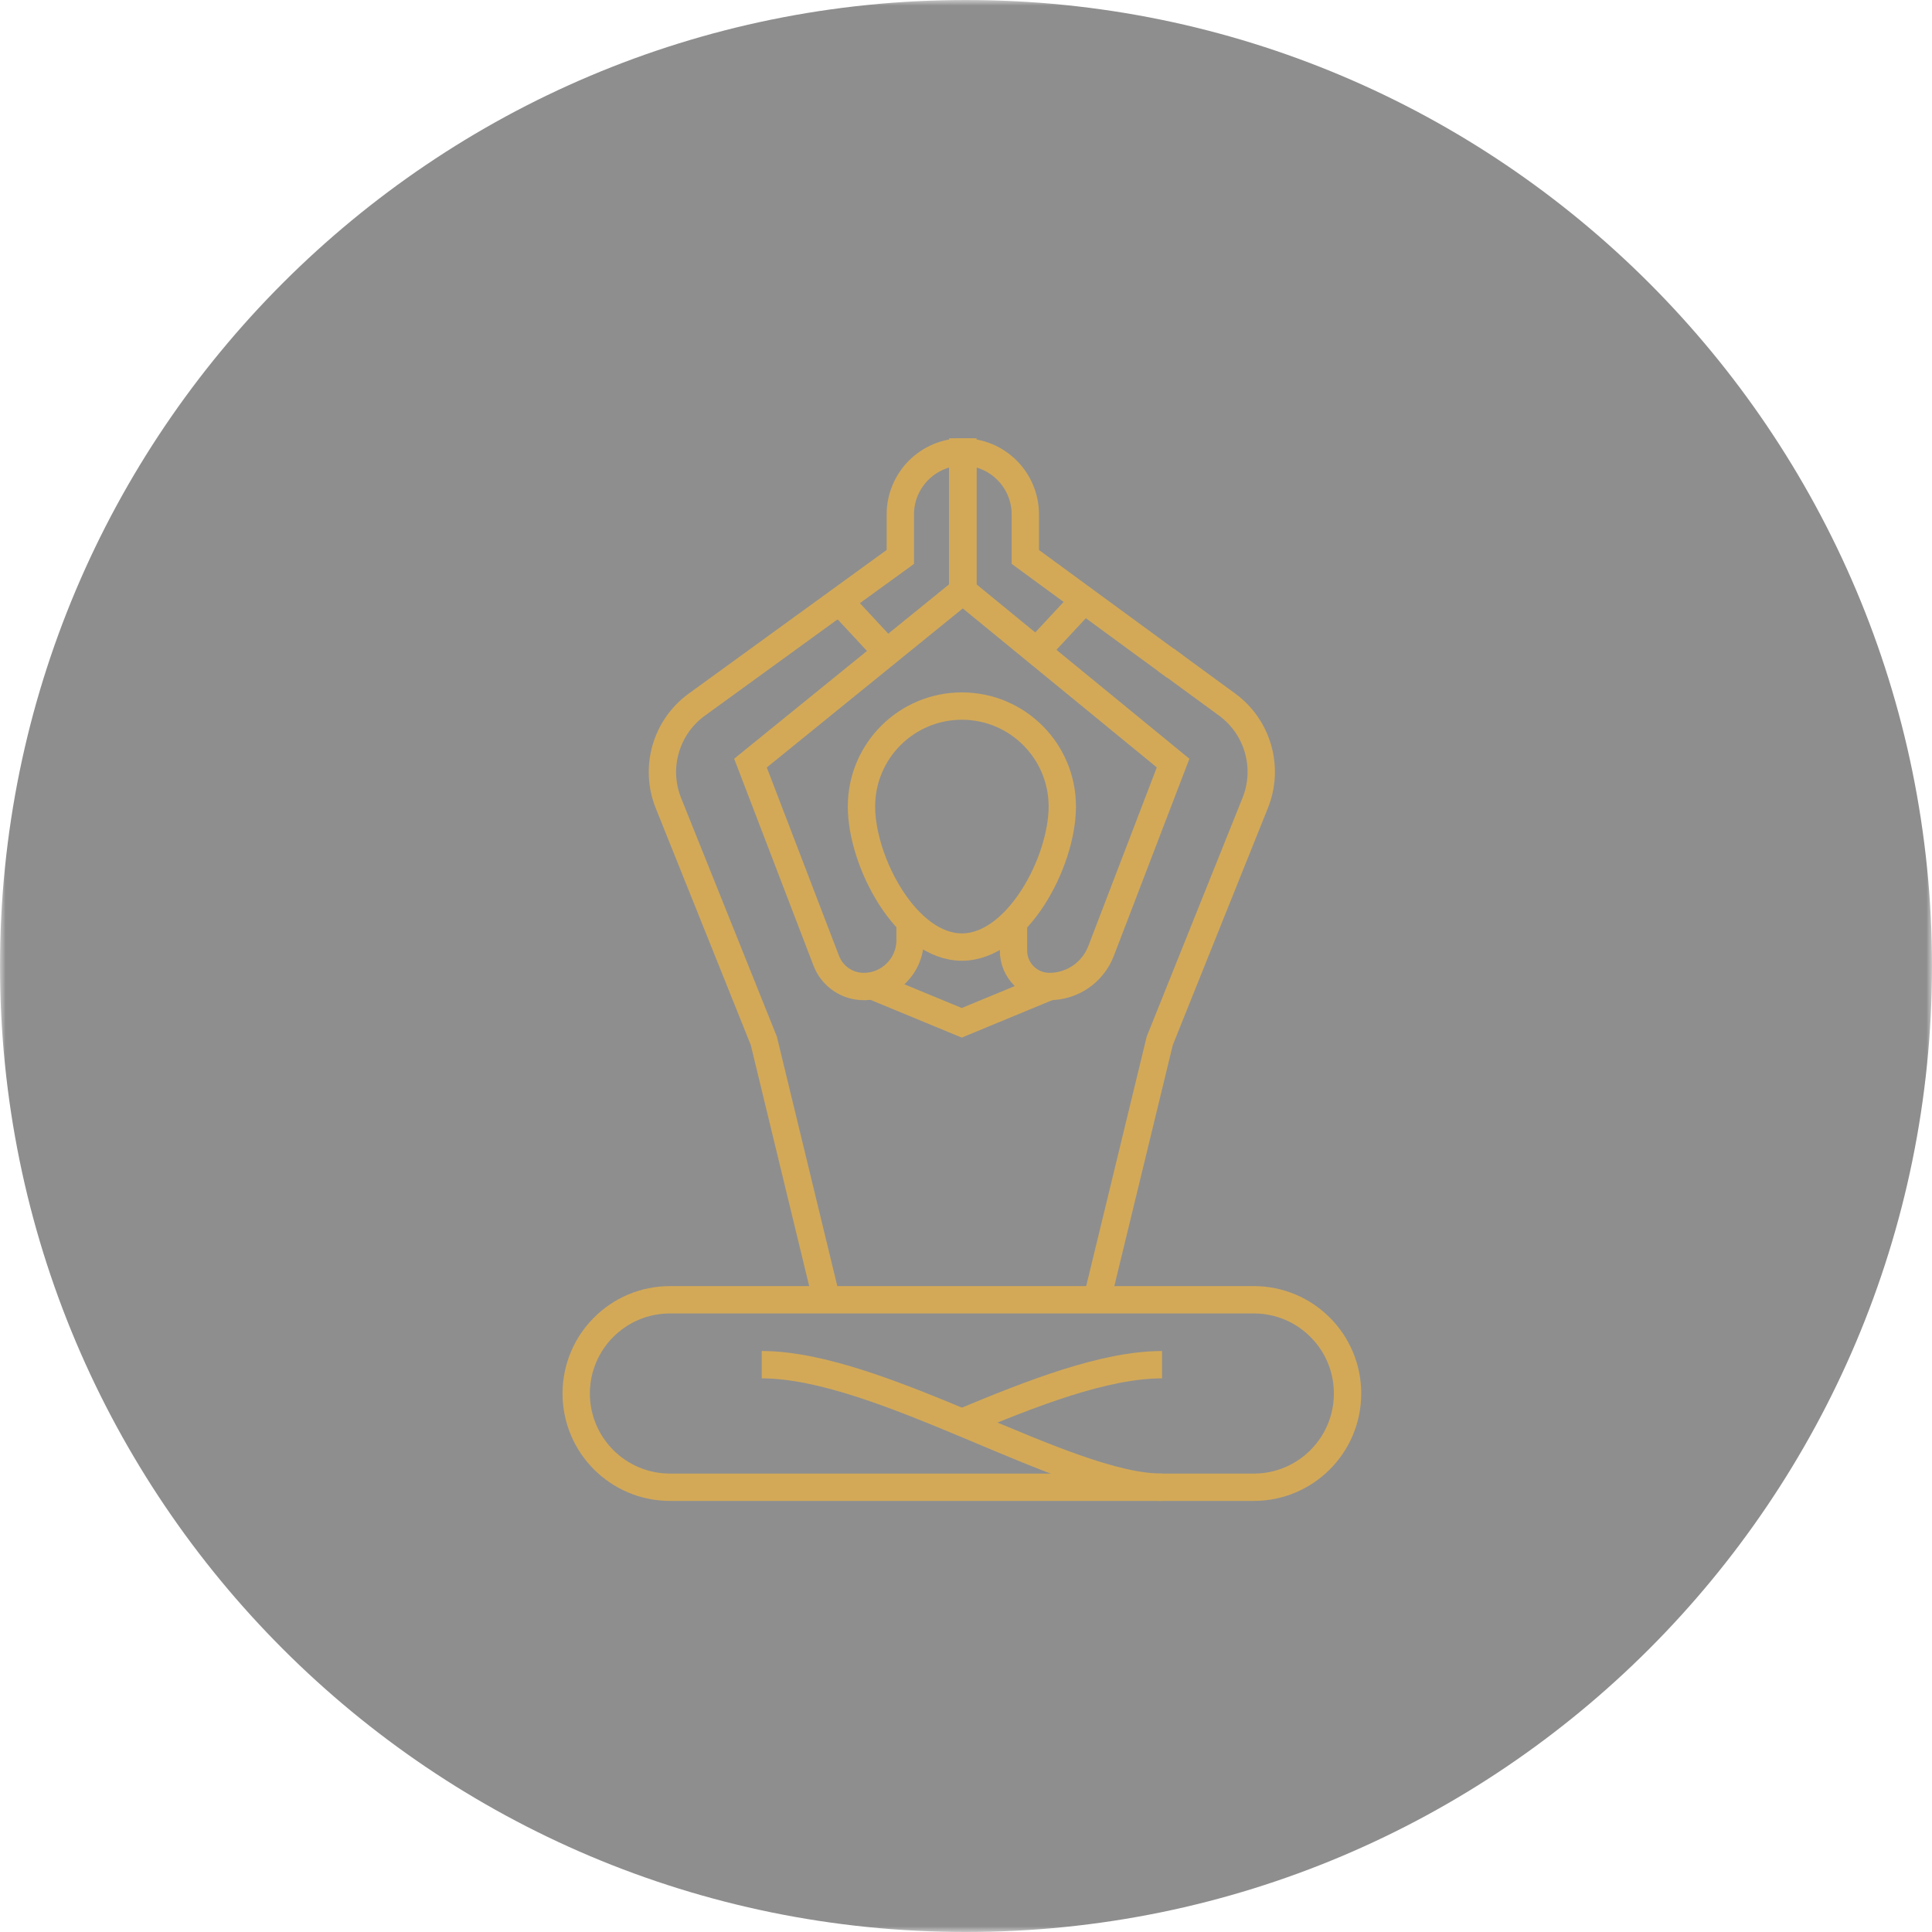
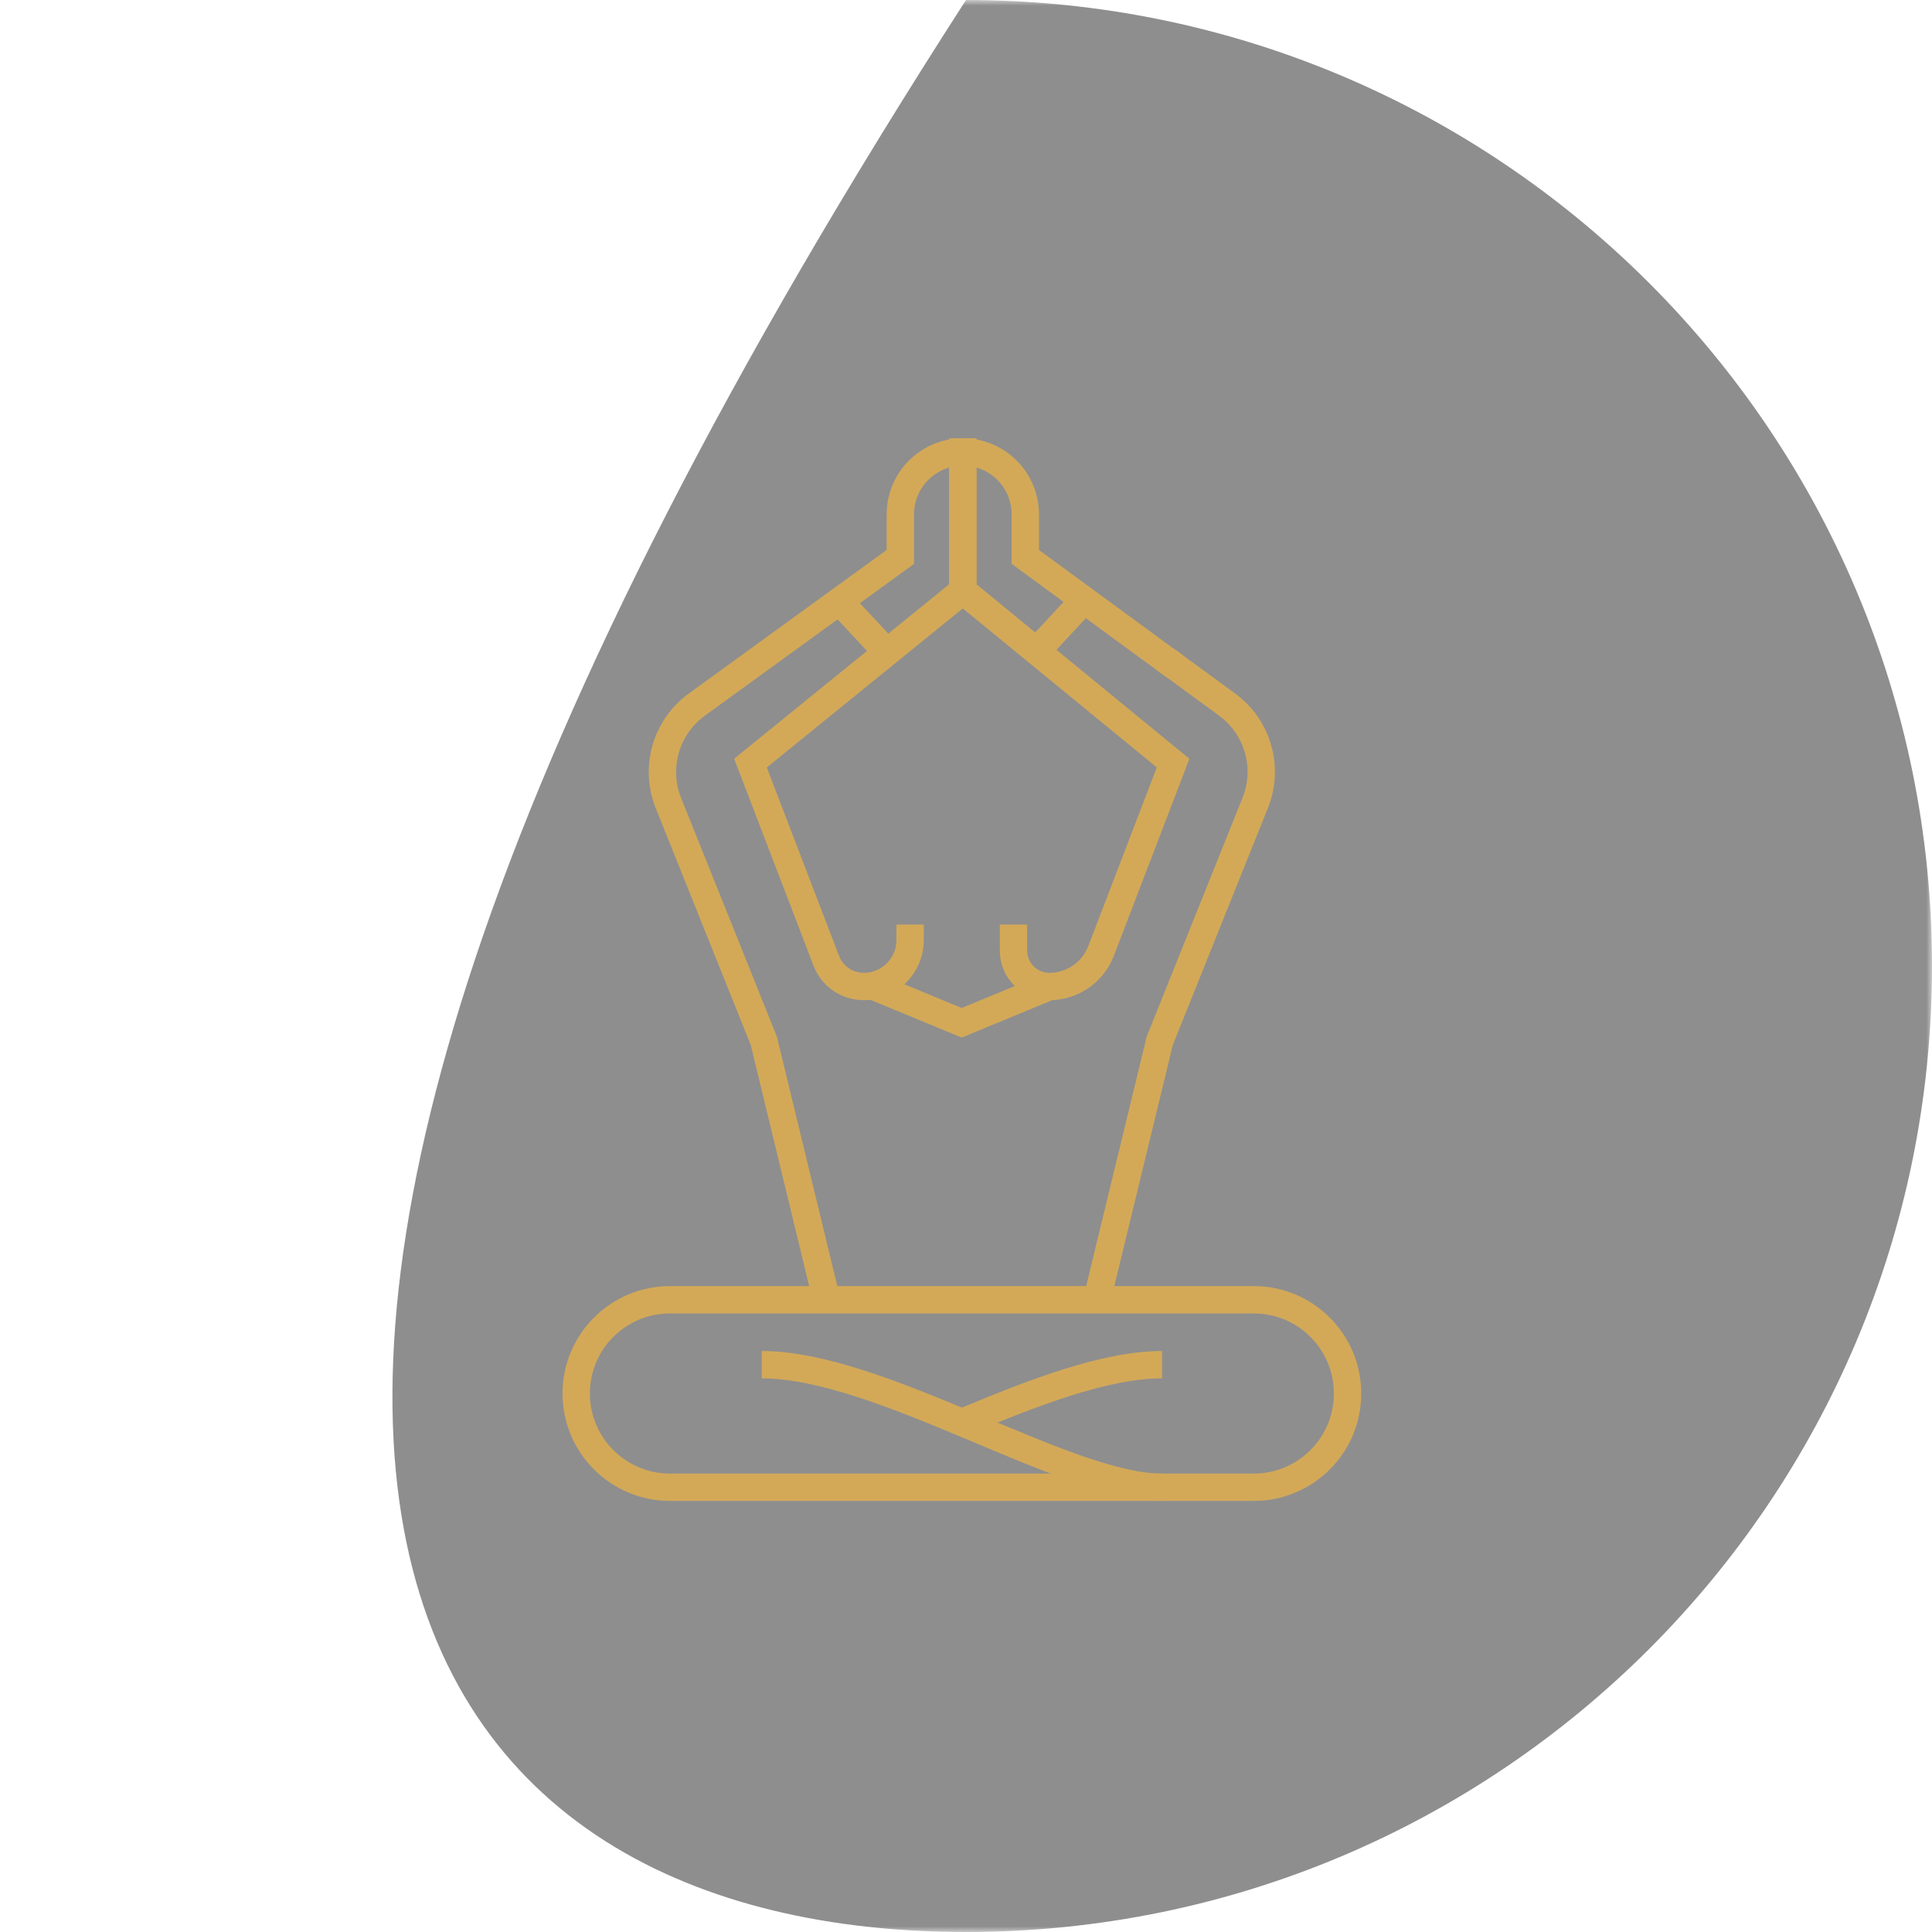
<svg xmlns="http://www.w3.org/2000/svg" width="171" height="171" viewBox="0 0 171 171" fill="none">
  <g clip-path="url(#clip0_1549_90)">
    <mask id="mask0_1549_90" style="mask-type:luminance" maskUnits="userSpaceOnUse" x="0" y="0" width="171" height="171">
      <path d="M171 0H0V171H171V0Z" fill="white" />
    </mask>
    <g mask="url(#mask0_1549_90)">
-       <path d="M85.5 171C132.72 171 171 132.72 171 85.5C171 38.28 132.72 0 85.5 0C38.28 0 0 38.28 0 85.5C0 132.72 38.28 171 85.5 171Z" fill="#1E1E1E" fill-opacity="0.5" />
+       <path d="M85.5 171C132.72 171 171 132.72 171 85.5C171 38.28 132.72 0 85.5 0C0 132.72 38.28 171 85.5 171Z" fill="#1E1E1E" fill-opacity="0.5" />
      <path d="M68.802 131.635H110.974C115.556 131.635 119.271 127.92 119.271 123.338C119.271 118.757 115.556 115.042 110.974 115.042H59.297C54.715 115.042 51 118.757 51 123.338C51 127.92 54.715 131.635 59.297 131.635H70" stroke="#D3A958" stroke-width="2.421" stroke-miterlimit="10" />
-       <path d="M94.023 71.382C94.023 76.29 90.044 83.824 85.136 83.824C80.227 83.824 76.248 76.29 76.248 71.382C76.248 66.473 80.227 62.494 85.136 62.494C90.044 62.494 94.023 66.473 94.023 71.382Z" stroke="#D3A958" stroke-width="2.421" stroke-miterlimit="10" />
      <path d="M92.705 87.392L85.122 90.527L77.358 87.318" stroke="#D3A958" stroke-width="2.421" stroke-miterlimit="10" />
      <path d="M73.158 115.042L67.606 92.123L59.162 71.082C57.903 67.944 58.938 64.352 61.674 62.366L79.688 49.293V45.531C79.688 42.476 82.164 40 85.219 40V52.29L66.424 67.541L73.133 85.038C73.659 86.41 74.976 87.315 76.445 87.315C78.713 87.315 80.551 85.477 80.551 83.21V81.835" stroke="#D3A958" stroke-width="2.421" stroke-miterlimit="10" />
      <path d="M103.177 58.386L108.611 62.361C111.332 64.353 112.355 67.933 111.101 71.06L102.648 92.122L97.089 115.042" stroke="#D3A958" stroke-width="2.421" stroke-miterlimit="10" />
      <path d="M89.703 81.835V84.138C89.703 85.893 91.126 87.315 92.879 87.315C93.894 87.315 94.856 87.001 95.656 86.454C96.454 85.904 97.091 85.117 97.454 84.171L103.83 67.54L85.219 52.291V40C88.275 40 90.749 42.478 90.75 45.531V49.293L104 59" stroke="#D3A958" stroke-width="2.421" stroke-miterlimit="10" />
      <path d="M67.419 120.788C77.979 120.788 94.287 131.636 102.852 131.636" stroke="#D3A958" stroke-width="2.421" stroke-miterlimit="10" />
      <path d="M102.852 120.788C97.774 120.788 91.37 123.295 85.136 125.899" stroke="#D3A958" stroke-width="2.421" stroke-miterlimit="10" />
      <path d="M74.305 53.223L78.503 57.74" stroke="#D3A958" stroke-width="2.421" stroke-miterlimit="10" />
      <path d="M95.973 53.081L91.775 57.598" stroke="#D3A958" stroke-width="2.421" stroke-miterlimit="10" />
    </g>
  </g>
  <defs>
    <clipPath id="clip0_1549_90">
      <rect width="171" height="171" fill="white" />
    </clipPath>
  </defs>
</svg>